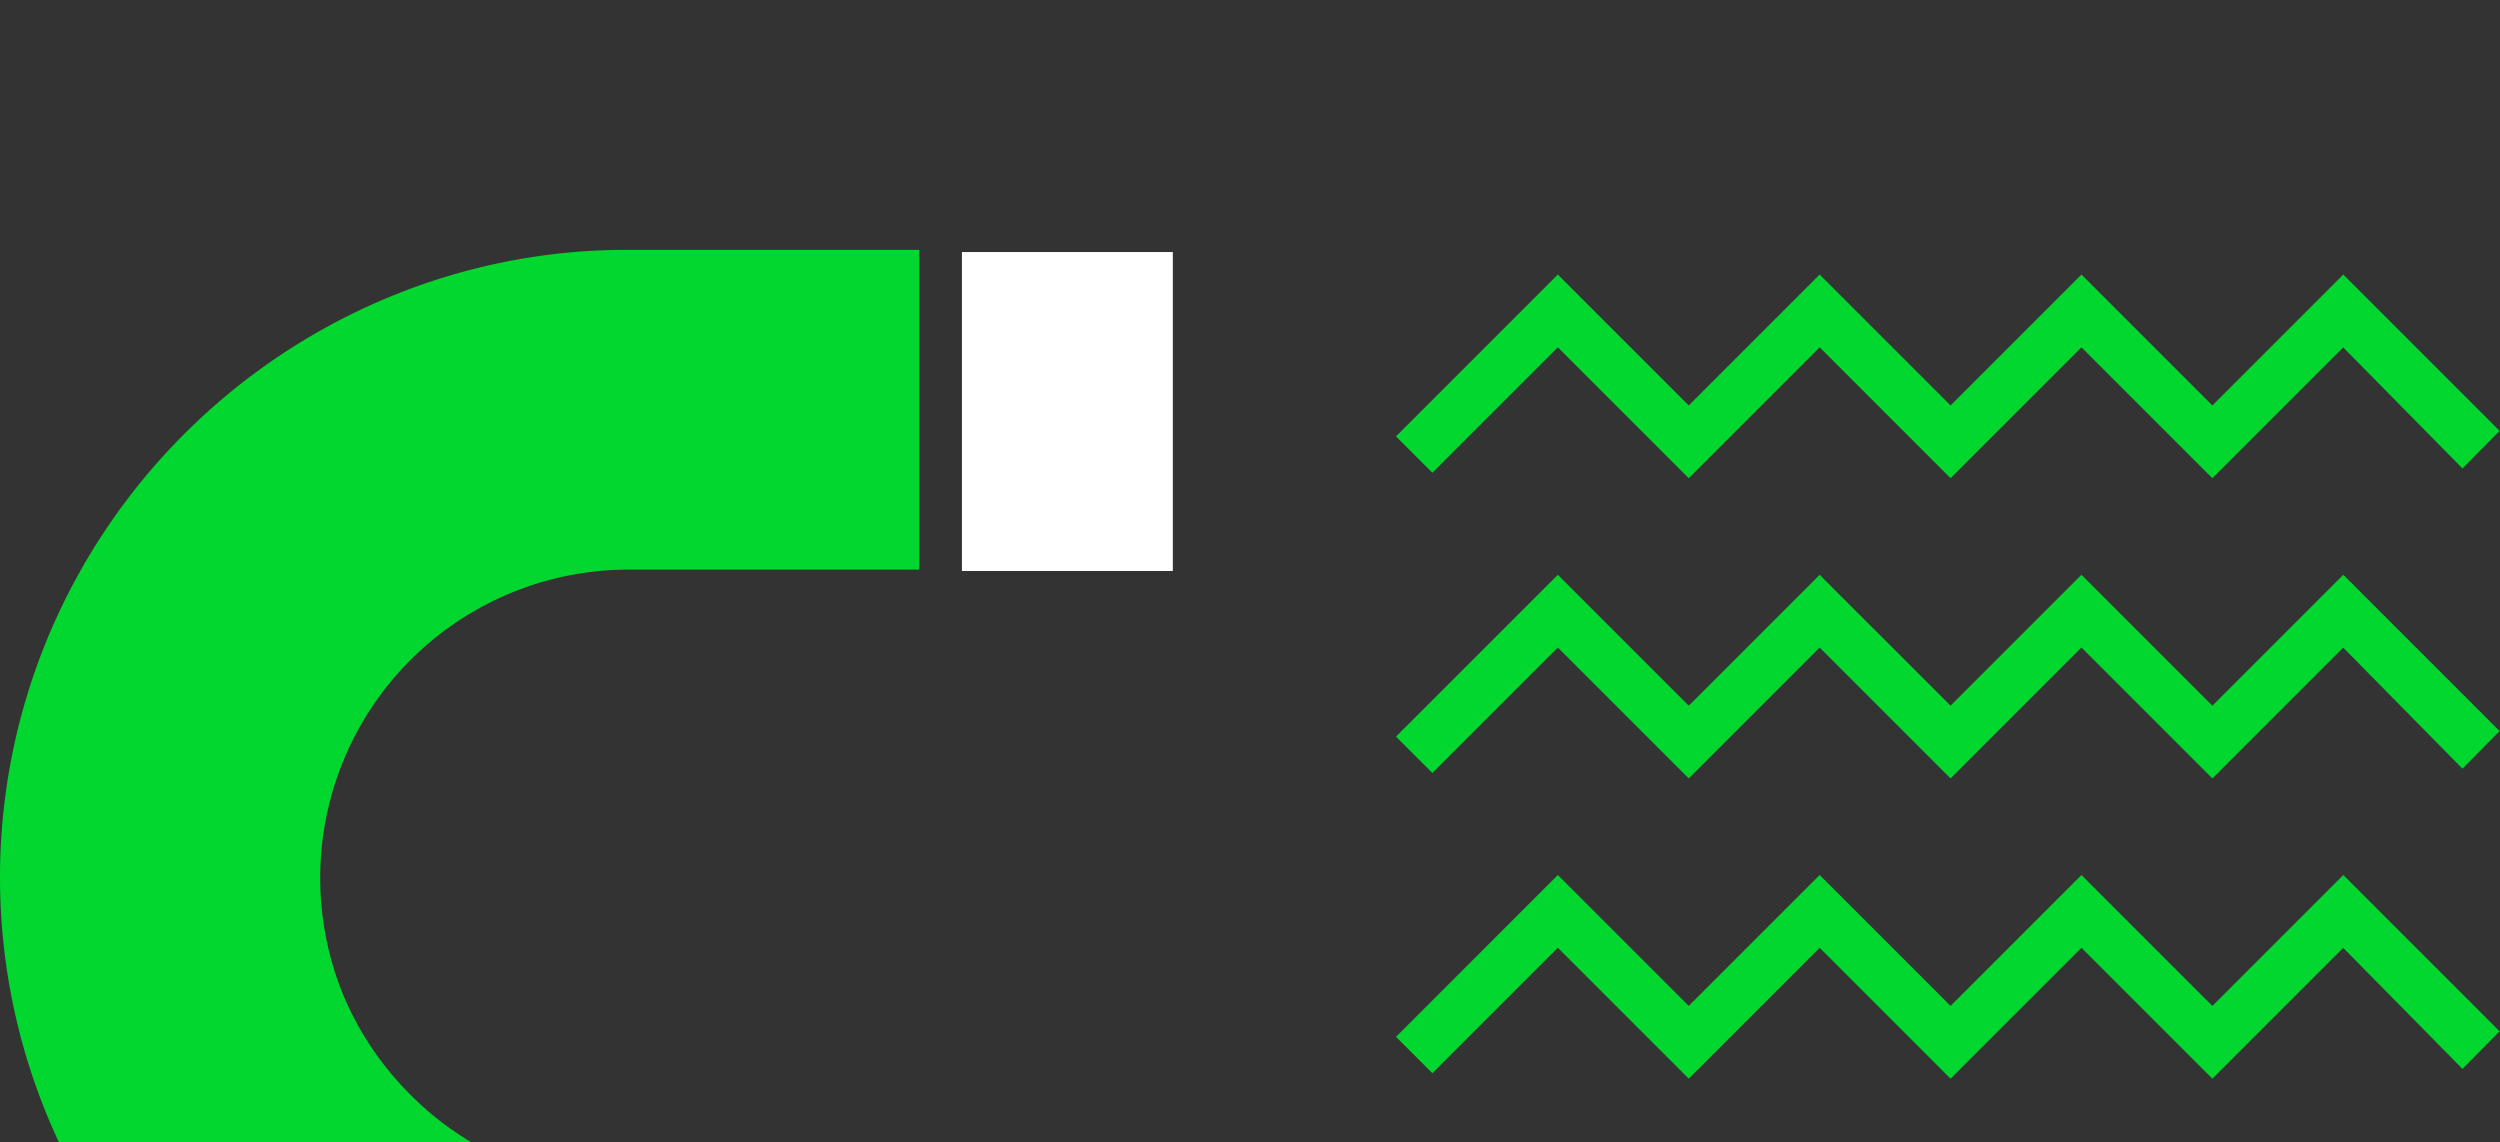
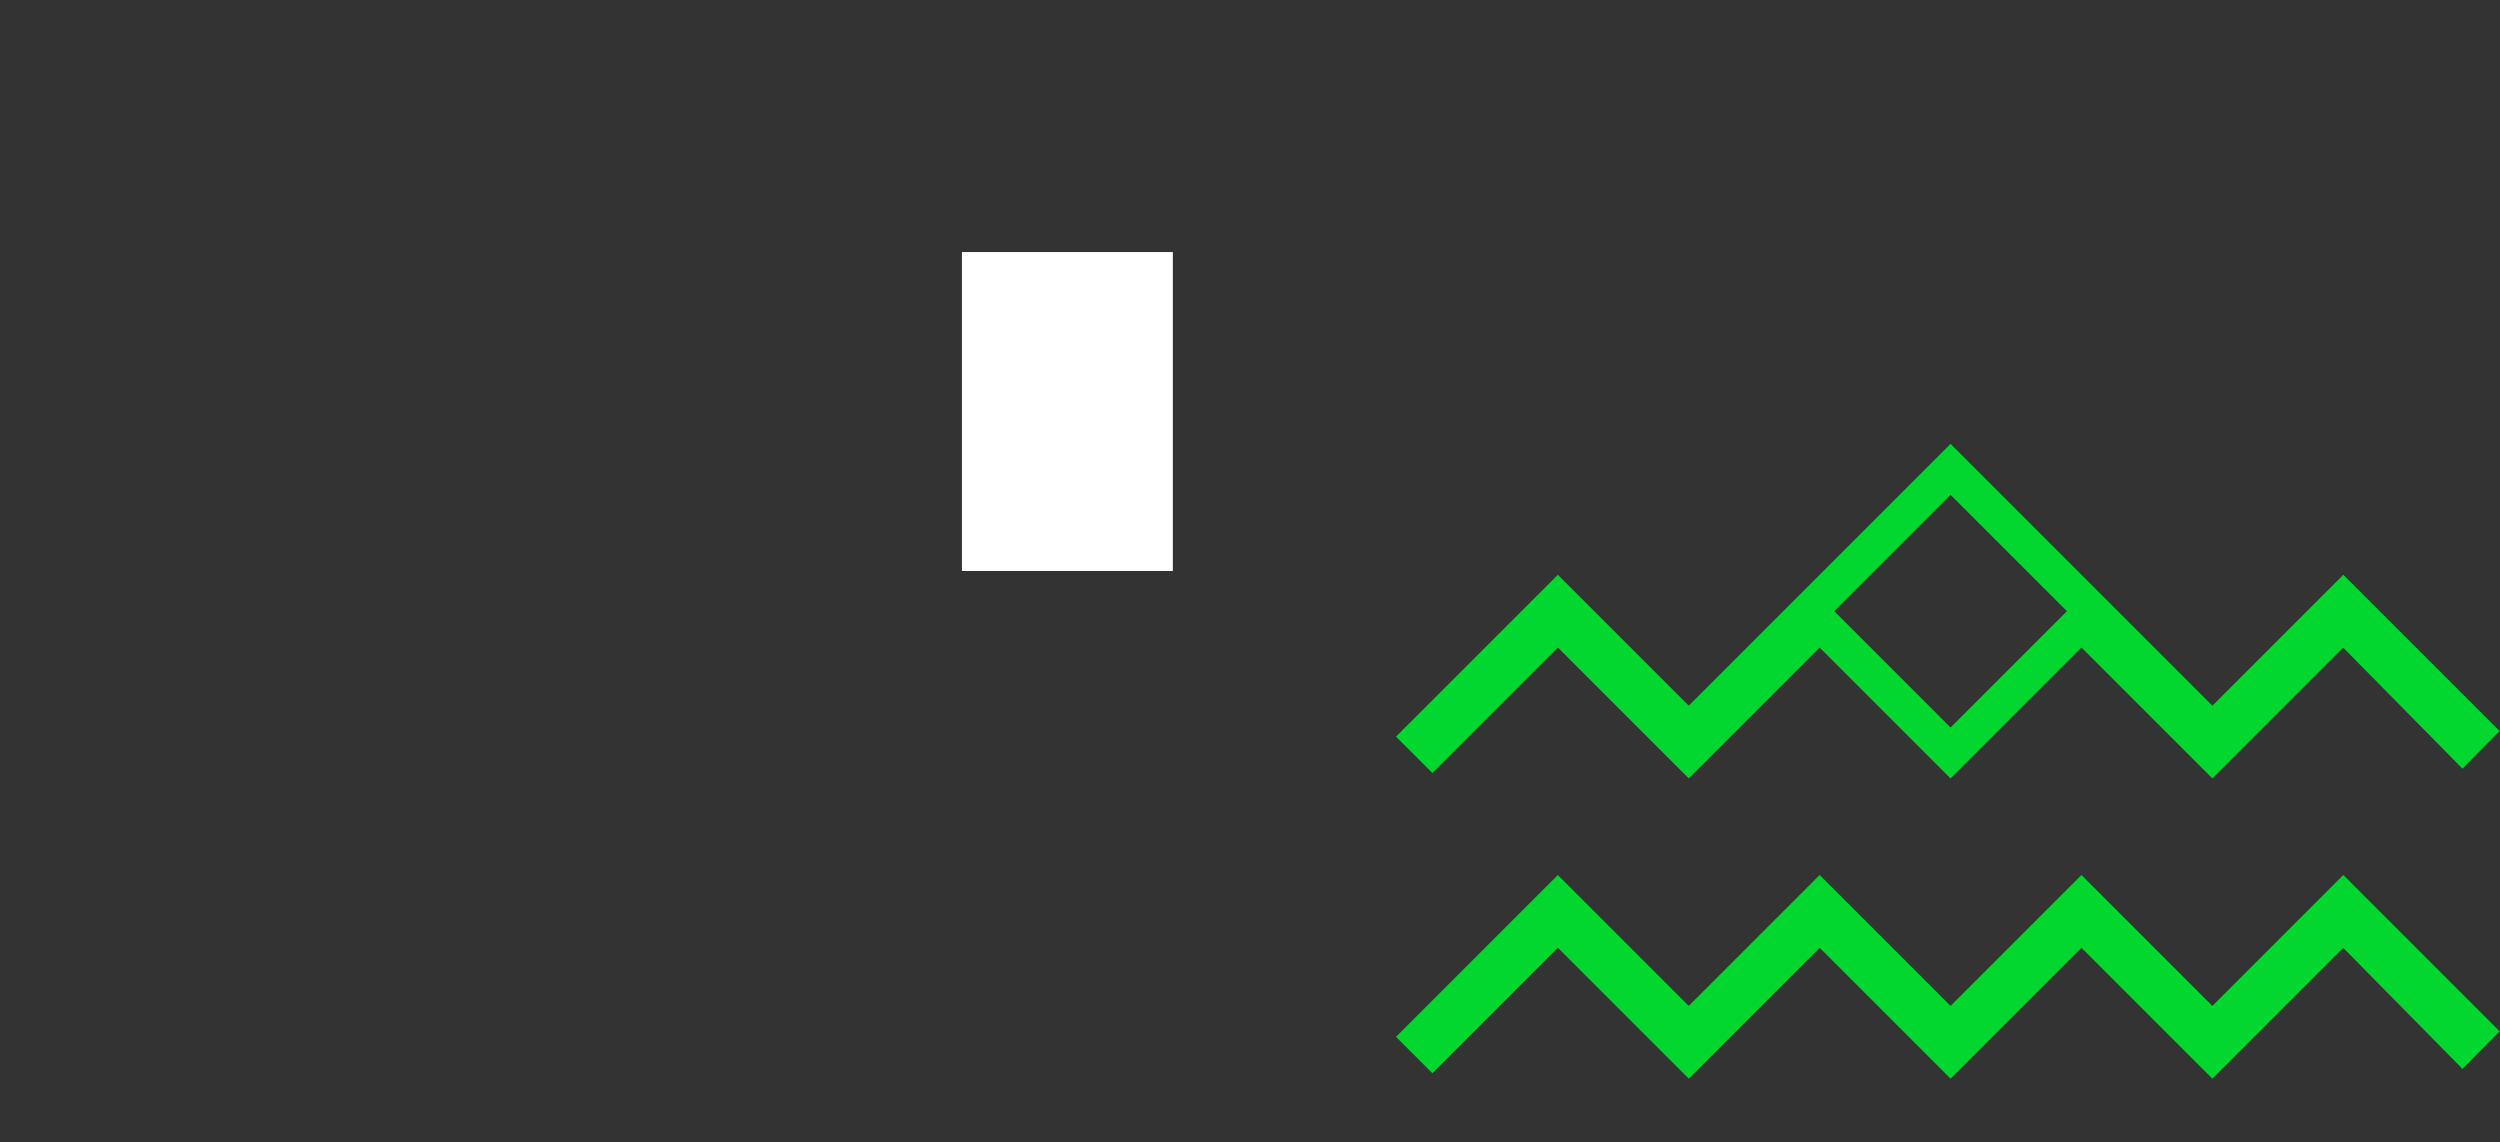
<svg xmlns="http://www.w3.org/2000/svg" width="486" height="222" viewBox="0 0 486 222">
  <rect x="0" y="0" width="486" height="222" fill="#333333" stroke="none" />
  <defs>
    <clipPath id="clip-path">
      <rect id="Retângulo_1413" data-name="Retângulo 1413" width="486" height="222" transform="translate(274 3069)" fill="#fff" stroke="#707070" stroke-width="1" />
    </clipPath>
    <clipPath id="clip-path-2">
-       <rect id="Retângulo_1410" data-name="Retângulo 1410" width="178.721" height="243.987" fill="#02d72f" />
-     </clipPath>
+       </clipPath>
  </defs>
  <g id="Grupo_de_máscara_1" data-name="Grupo de máscara 1" transform="translate(-274 -3069)" clip-path="url(#clip-path)">
    <g id="Grupo_1184" data-name="Grupo 1184" transform="translate(0 10)">
      <g id="Grupo_1183" data-name="Grupo 1183" transform="translate(274 3107.568)">
        <g id="Grupo_1182" data-name="Grupo 1182">
          <g id="Grupo_1181" data-name="Grupo 1181" clip-path="url(#clip-path-2)">
            <path id="Caminho_2595" data-name="Caminho 2595" d="M178.721,181.821H121.994a59.386,59.386,0,0,1-42.228-17.6,60.168,60.168,0,0,1-13.055-19.413,59.95,59.95,0,0,1,55.283-82.641h56.727V0H121.994A120.707,120.707,0,0,0,74.54,9.649,122.873,122.873,0,0,0,9.647,74.542a121.527,121.527,0,0,0,0,94.9A122.874,122.874,0,0,0,74.54,234.338a120.7,120.7,0,0,0,47.454,9.649h56.727Z" fill="#02d72f" />
          </g>
        </g>
        <rect id="Retângulo_1411" data-name="Retângulo 1411" width="41" height="62" transform="translate(187 0.432)" fill="#fff" />
        <rect id="Retângulo_1412" data-name="Retângulo 1412" width="41" height="61" transform="translate(187 183.432)" fill="#fff" />
      </g>
-       <path id="Caminho_2597" data-name="Caminho 2597" d="M0,0V3H34.491v35.99h35.99V74.98h35.99v35.99h35.99l-.243,33.011,3.242-.02v-35.99h-35.99V71.98H73.48V35.99H37.49V0Z" transform="translate(550.333 3143.833) rotate(-45)" fill="none" stroke="#02d72f" stroke-width="7" />
-       <path id="Caminho_2599" data-name="Caminho 2599" d="M0,0V3H34.491v35.99h35.99V74.98h35.99v35.99h35.99l-.243,33.011,3.242-.02v-35.99h-35.99V71.98H73.48V35.99H37.49V0Z" transform="translate(550.333 3202.197) rotate(-45)" fill="none" stroke="#02d72f" stroke-width="7" />
+       <path id="Caminho_2599" data-name="Caminho 2599" d="M0,0V3H34.491v35.99h35.99V74.98h35.99v35.99h35.99l-.243,33.011,3.242-.02v-35.99h-35.99V71.98V35.99H37.49V0Z" transform="translate(550.333 3202.197) rotate(-45)" fill="none" stroke="#02d72f" stroke-width="7" />
      <path id="Caminho_2600" data-name="Caminho 2600" d="M0,0V3H34.491v35.99h35.99V74.98h35.99v35.99h35.99l-.243,33.011,3.242-.02v-35.99h-35.99V71.98H73.48V35.99H37.49V0Z" transform="translate(550.333 3260.561) rotate(-45)" fill="none" stroke="#02d72f" stroke-width="7" />
      <path id="Caminho_2598" data-name="Caminho 2598" d="M0,0V2.826H32.5V36.742H66.419V70.658h33.916v33.916h33.916l-.229,31.108,3.056-.018V101.748H103.161V67.831H69.245V33.916H35.329V0Z" transform="translate(567.129 3335.679) rotate(-45)" fill="none" stroke="#02d72f" stroke-width="7" />
    </g>
  </g>
</svg>